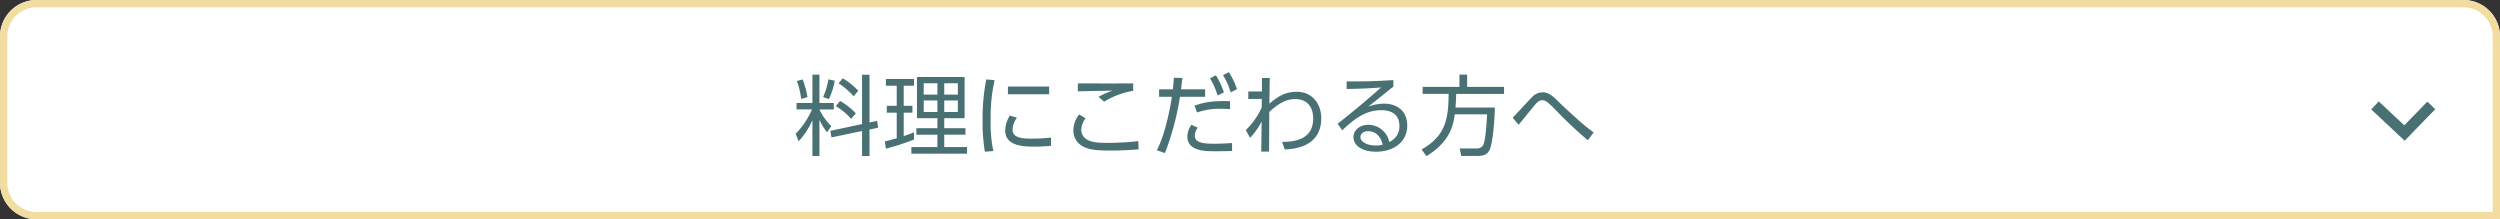
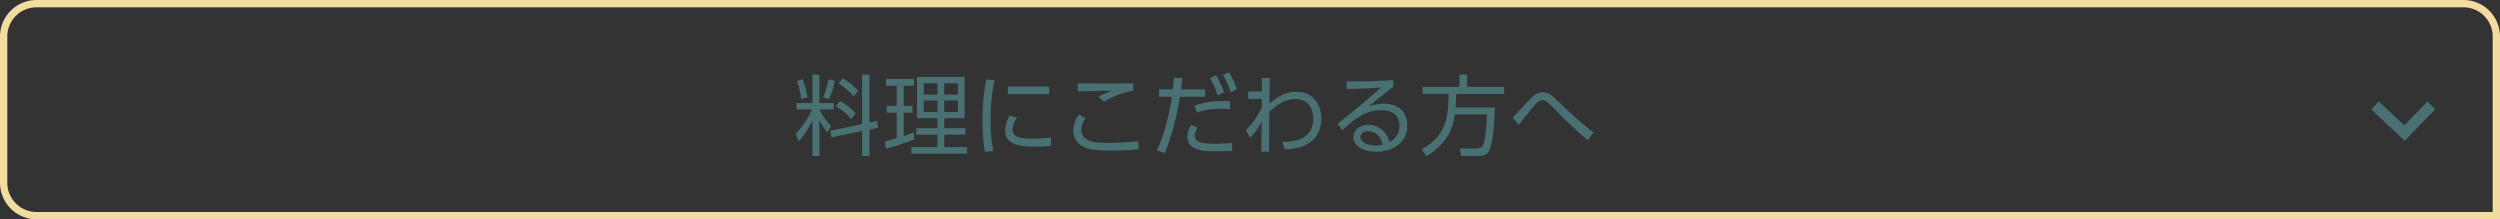
<svg xmlns="http://www.w3.org/2000/svg" width="684" height="60" viewBox="0 0 684 60">
  <rect x="0" y="0" width="684" height="60" fill="#333333" stroke="none" />
  <g fill="#fff" stroke="#f3dca0" stroke-width="2">
-     <path d="M10,0H674a10,10,0,0,1,10,10V60a0,0,0,0,1,0,0H10A10,10,0,0,1,0,50V10A10,10,0,0,1,10,0Z" stroke="none" />
    <path d="M10,1H674a9,9,0,0,1,9,9V59a0,0,0,0,1,0,0H10a9,9,0,0,1-9-9V10A9,9,0,0,1,10,1Z" fill="none" />
  </g>
  <path d="M-104.784-10.728a21.436,21.436,0,0,1-4.464,6.648l.816,2.064a21.38,21.38,0,0,0,3.768-5.76V2.016h1.92V-7.872a18.318,18.318,0,0,0,2.088,3.408l1.152-1.7a15.972,15.972,0,0,1-3.24-4.56h3.936V-12.48h-3.936v-7.752h-1.92v7.752h-4.344v1.752Zm12,1.08a18.678,18.678,0,0,0-4.32-3.408l-1.152,1.44a16.3,16.3,0,0,1,4.176,3.48Zm3.744,2.5v-13.08h-2.04V-6.72l-8.688,1.848.312,1.8,8.376-1.752v6.84h2.04V-5.232l2.352-.5-.264-1.872Zm-16.968-6.936a25.047,25.047,0,0,0-1.32-4.848l-1.584.432a21.915,21.915,0,0,1,1.176,4.9Zm5.856.528a19.5,19.5,0,0,0,1.608-5.04l-1.752-.36a19.8,19.8,0,0,1-1.44,4.848Zm8.04-2.28a19.406,19.406,0,0,0-4.248-3.408l-1.152,1.368a20.626,20.626,0,0,1,4.128,3.552Zm16.056-3.768v11.28h5.592v2.736h-5.76v1.776h5.76V-.432h-7.128v1.8h15.24v-1.8h-6.24V-3.816h5.808V-5.592h-5.808V-8.328h5.568v-11.28Zm5.592,4.824h-3.744v-3.1h3.744Zm0,4.752h-3.744v-3.144h3.744Zm5.592-4.752h-3.72v-3.1h3.72Zm0,4.752h-3.72v-3.144h3.72Zm-12,5.568c-.888.336-1.632.624-2.808,1.032V-9.84H-77.3v-1.872H-79.68v-5.5h2.808v-1.848h-7.68v1.848H-81.6v5.5h-2.712V-9.84H-81.6v7.008c-1.1.288-2.424.672-3.264.864L-84.552,0a64.373,64.373,0,0,0,7.7-2.5ZM-57.1-18.936A54.928,54.928,0,0,0-58.1-7.536,47.907,47.907,0,0,0-57.48.84l2.328-.192a35.667,35.667,0,0,1-.744-8.52,46.13,46.13,0,0,1,1.08-10.872Zm5.928,1.944v2.112h11.28v-2.112Zm.528,7.944a8.038,8.038,0,0,0-1.272,4.032c0,4.128,4.44,4.464,7.992,4.464,2.04,0,3.72-.144,4.536-.216V-3.024a51.51,51.51,0,0,1-5.5.288c-2.568,0-5.016-.288-5.016-2.472a5.791,5.791,0,0,1,1.2-3.24ZM-16.9-17.856c-1.872.024-10.848.024-15.144,0v2.184c.36-.024,8.52-.192,9.48-.192a20.27,20.27,0,0,0-3.816,1.7l1.536,1.32A21.726,21.726,0,0,1-16.9-15.816ZM-31.68-9.36a7.183,7.183,0,0,0-1.584,4.32,4.864,4.864,0,0,0,2.4,4.32C-29.424.1-27.744.528-23.4.528c3.72,0,6.528-.216,7.992-.336l-.1-2.256a71.31,71.31,0,0,1-8.712.48c-2.9,0-4.152-.24-5.328-.912A3.034,3.034,0,0,1-31.1-5.16a5.23,5.23,0,0,1,1.176-3.12ZM-8.208,1.2A73.994,73.994,0,0,0-4.1-14.184H2.784v-2.04h-6.6c.192-1.512.24-1.872.384-3.1l-2.328-.072C-5.88-18-5.88-17.9-6.048-16.224H-9.816v2.04h3.5C-6.624-12-7.992-4.224-10.44.456ZM4.128-19.248A20.446,20.446,0,0,1,6.192-14.52l1.728-.888a20.907,20.907,0,0,0-2.184-4.656ZM9.6-12.984c-4.824-.144-7.248.312-9.72,1.248l.7,1.848A18.438,18.438,0,0,1,7.152-10.9c1.08,0,1.8.048,2.448.072ZM-.96-6.528A5.833,5.833,0,0,0-2.088-3.36C-2.088.72,2.808.72,5.64.72c.768,0,3.912-.048,4.512-.072V-1.536c-1.992.144-3.816.192-4.632.192-2.784,0-5.568-.1-5.568-2.208A3.676,3.676,0,0,1,.768-5.736ZM7.68-20.112a18.925,18.925,0,0,1,2.088,4.728l1.728-.888a21.33,21.33,0,0,0-2.208-4.656Zm10.608,6.5-.024,2.352A20.163,20.163,0,0,1,13.92-5.088l1.152,2.136A18.639,18.639,0,0,0,18.24-7.416l-.1,8.232H20.28c.024-4.488.048-8.52.048-10.848,2.616-2.448,4.776-3.528,7.056-3.528,4.392,0,4.968,3.624,4.968,5.3,0,6.288-6.072,6.384-8.5,6.408l.7,2.064C26.712.12,34.56-.24,34.56-8.352c0-3.792-2.376-7.2-6.7-7.2-3.552,0-5.5,1.608-7.488,3.24.024-2.5.024-2.952.1-7.008H18.336l-.024,3.672h-3.72v2.064Zm36-5.136c-5.736.336-7.7.36-12.792.36v2.064c3.912-.072,5.328-.12,9.408-.408C46.392-12.672,40.9-8.256,39.048-6.816l1.248,1.8c3.288-3.12,6.408-5.5,10.656-5.5,4.608,0,4.992,3,4.992,4.272A4.625,4.625,0,0,1,53.16-1.824a5.864,5.864,0,0,0-5.736-4.7c-2.232,0-4.056,1.392-4.056,3.384C43.368-.864,45.744.84,49.56.84c4.488,0,8.52-2.424,8.52-7.128,0-4.08-2.832-6.024-6.36-6.024a12.785,12.785,0,0,0-4.3.816c1.584-1.248,1.92-1.512,4.992-3.984.6-.48,1.344-1.08,1.872-1.464ZM51.36-1.08a7,7,0,0,1-1.872.216c-2.688,0-4.224-1.152-4.224-2.328,0-.648.624-1.584,2.088-1.584C49.44-4.776,50.832-3.36,51.36-1.08ZM71.28-11.256c.144-1.8.168-2.808.192-3.72h13.1V-16.9h-10.1v-3.36H72.36v3.36H62.3v1.92h7.1C69.36-8.04,68.52-3.456,62.016.216l1.32,1.848c6.48-3.984,7.344-8.472,7.752-11.448H79.92c-.024.36-.288,6.672-.984,8.208a1.827,1.827,0,0,1-1.8,1.128h-4.68l.384,2.04H77.4c1.944,0,2.688-.624,3.192-1.608.768-1.488,1.32-6.576,1.464-11.64Zm37.8,6.816c-.5-.36-1.536-1.1-3.36-2.664-1.464-1.272-4.68-4.2-5.88-5.376-2.088-2.04-3.024-2.928-4.728-2.928a4.005,4.005,0,0,0-3,1.44c-.792.744-4.32,4.656-5.184,5.5L88.56-6.528c1.2-1.464,3.864-4.752,4.2-5.136.96-1.152,1.512-1.584,2.28-1.584s1.32.312,3.624,2.64A108.025,108.025,0,0,0,107.5-2.3Z" transform="translate(326.94 40.668)" fill="#497174" />
  <path d="M180.67,40l8.059,7.557L196.068,40" transform="translate(469.134 -11.158)" fill="none" stroke="#497174" stroke-width="3" />
</svg>